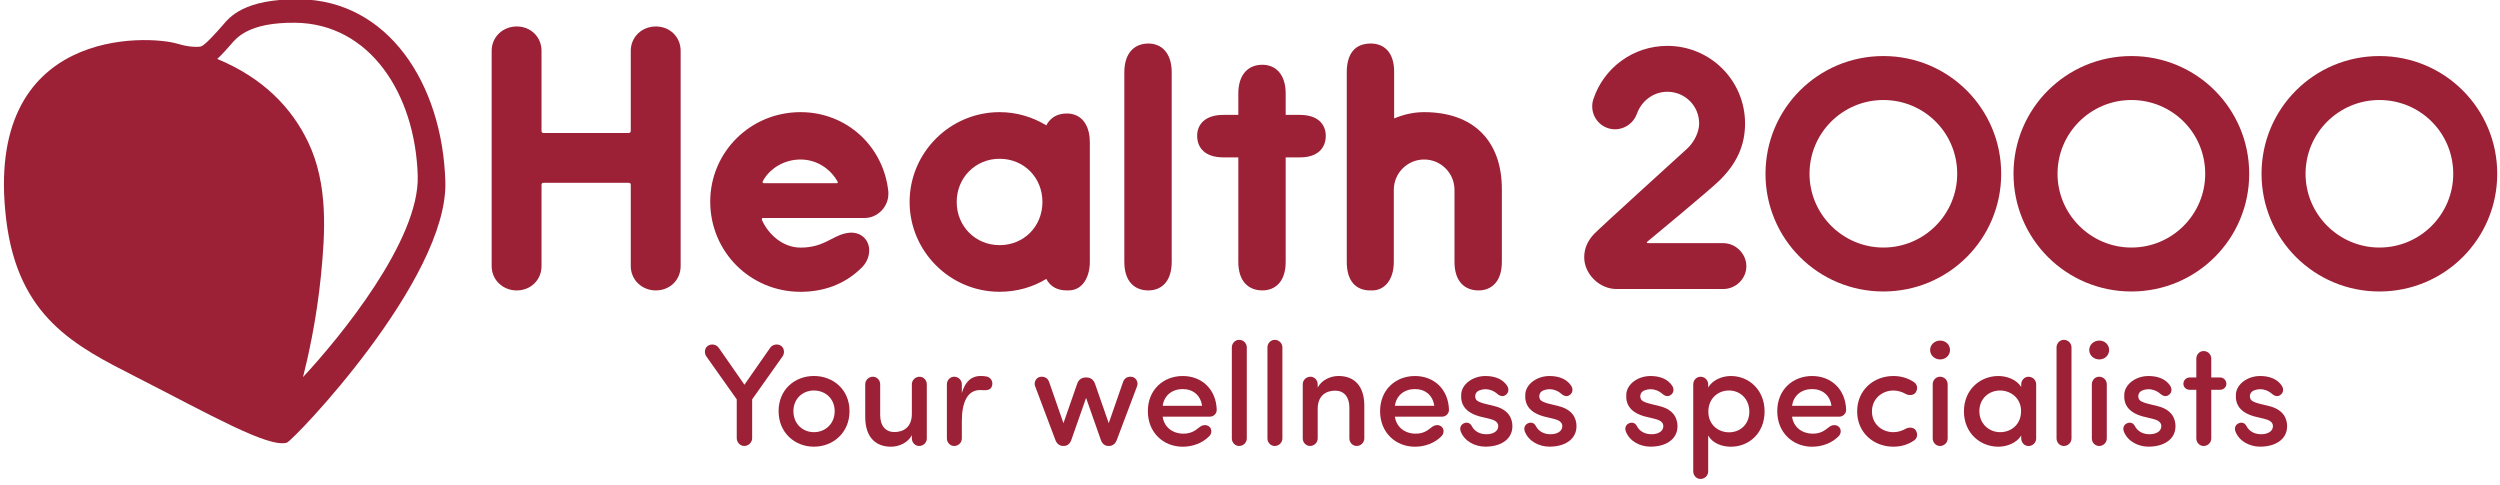
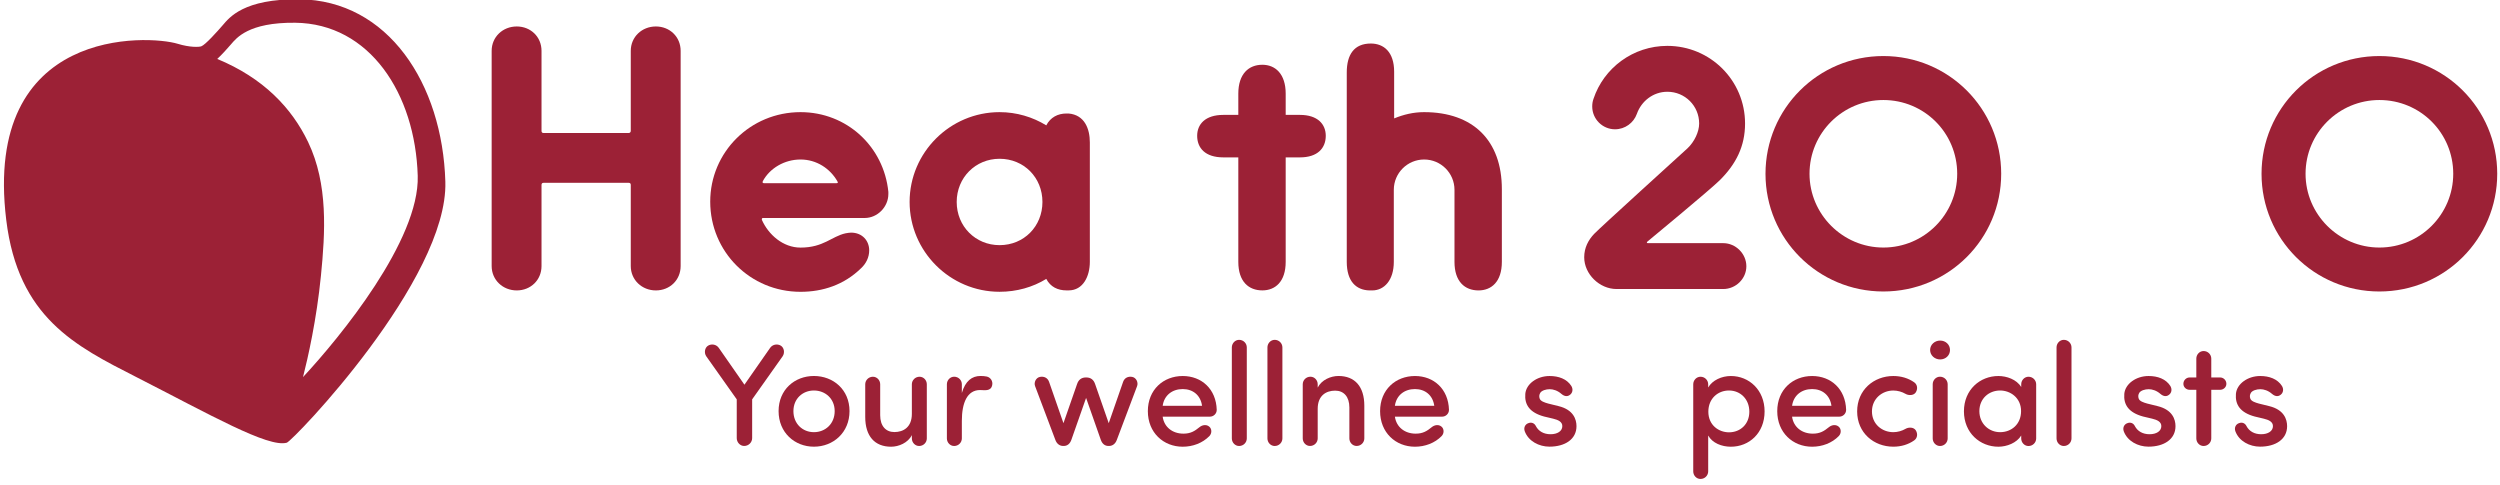
<svg xmlns="http://www.w3.org/2000/svg" fill="none" viewBox="0 0 237 46" height="46" width="237">
  <path fill="#9C2136" d="M42.219 17.22C41.946 7.939 36.791 0.018 28.373 -0.068C23.092 -0.12 21.74 1.666 21.123 2.38C20.601 2.985 19.467 4.252 19.083 4.39C18.873 4.467 18.006 4.507 16.847 4.152C14.112 3.312 -1.645 2.466 0.591 20.846C1.718 30.11 7.163 32.81 12.889 35.729C19.872 39.29 25.431 42.467 27.188 41.968C27.756 41.816 42.494 26.503 42.219 17.22ZM28.726 35.749C29.194 33.906 30.015 30.293 30.425 26.139C30.83 22.056 31.123 17.466 29.211 13.472C27.653 10.218 24.955 7.391 20.595 5.588C21.014 5.204 21.58 4.573 21.89 4.212C22.409 3.613 23.543 2.113 27.977 2.156C35.043 2.228 39.371 8.879 39.601 16.672C39.779 22.773 32.236 31.976 28.726 35.749Z" />
  <path fill="#9C2136" d="M59.797 4.82C59.797 3.498 60.854 2.509 62.177 2.509C63.5 2.509 64.525 3.498 64.525 4.82V25.221C64.525 26.543 63.5 27.532 62.177 27.532C60.854 27.532 59.797 26.54 59.797 25.221V17.529C59.797 17.397 59.731 17.331 59.599 17.331H51.535C51.403 17.331 51.336 17.397 51.336 17.529V25.221C51.336 26.543 50.312 27.532 48.989 27.532C47.666 27.532 46.609 26.54 46.609 25.221V4.82C46.609 3.498 47.666 2.509 48.989 2.509C50.312 2.509 51.336 3.498 51.336 4.82V12.412C51.336 12.543 51.403 12.609 51.535 12.609H59.599C59.7 12.609 59.797 12.543 59.797 12.412V4.82Z" />
  <path fill="#9C2136" d="M80.153 22.119C80.351 22.088 80.517 22.053 80.681 22.053C81.737 22.053 82.4 22.813 82.4 23.736C82.4 24.396 82.102 24.989 81.639 25.419C80.021 27.005 78.003 27.664 75.888 27.664C71.129 27.664 67.329 23.868 67.329 19.115C67.329 14.427 71.129 10.631 75.888 10.631C80.282 10.631 83.786 13.899 84.217 18.191V18.389C84.217 19.611 83.192 20.666 81.969 20.666H72.32C72.22 20.666 72.22 20.766 72.22 20.832C72.848 22.251 74.235 23.472 75.888 23.472C78.072 23.472 78.83 22.415 80.153 22.119ZM72.32 17.165C72.32 17.197 72.289 17.231 72.289 17.265C72.289 17.3 72.32 17.366 72.421 17.366H79.295C79.395 17.366 79.427 17.334 79.427 17.3C79.427 17.265 79.392 17.234 79.392 17.199C78.698 15.978 77.409 15.121 75.891 15.121C74.37 15.121 72.98 15.944 72.32 17.165Z" />
  <path fill="#9C2136" d="M94.758 10.631C96.377 10.631 97.898 11.093 99.187 11.884C99.583 11.124 100.278 10.76 101.104 10.76H101.302C102.824 10.892 103.317 12.214 103.317 13.501V24.823C103.317 26.176 102.689 27.529 101.302 27.529H101.104C100.278 27.529 99.583 27.2 99.187 26.44C97.898 27.231 96.377 27.661 94.758 27.661C90.066 27.661 86.231 23.831 86.231 19.143C86.231 14.459 90.066 10.631 94.758 10.631ZM94.758 23.24C97.072 23.24 98.823 21.457 98.823 19.146C98.823 16.835 97.072 15.052 94.758 15.052C92.48 15.052 90.695 16.835 90.695 19.146C90.695 21.457 92.477 23.24 94.758 23.24Z" />
-   <path fill="#9C2136" d="M106.586 6.867C106.586 4.986 107.576 4.126 108.865 4.126C110.087 4.126 111.078 4.983 111.078 6.867V24.826C111.078 26.706 110.087 27.532 108.865 27.532C107.576 27.532 106.586 26.706 106.586 24.826V6.867Z" />
  <path fill="#9C2136" d="M117.392 8.879C117.392 6.999 118.382 6.139 119.671 6.139C120.893 6.139 121.883 6.996 121.883 8.879V10.892H123.238C124.923 10.892 125.683 11.784 125.683 12.873C125.683 14.029 124.923 14.92 123.238 14.92H121.883V24.823C121.883 26.704 120.893 27.529 119.671 27.529C118.382 27.529 117.392 26.704 117.392 24.823V14.92H115.971C114.252 14.92 113.491 14.029 113.491 12.873C113.491 11.784 114.252 10.892 115.971 10.892H117.392V8.879Z" />
  <path fill="#9C2136" d="M132.165 11.225C133.057 10.861 133.981 10.631 135.006 10.631C139.633 10.631 142.376 13.306 142.376 17.928V24.826C142.376 26.706 141.386 27.532 140.164 27.532C138.875 27.532 137.885 26.706 137.885 24.826V17.994C137.885 16.408 136.596 15.121 135.009 15.121C133.422 15.121 132.133 16.408 132.133 17.994V24.826C132.133 26.543 131.24 27.532 130.084 27.532H129.82C128.563 27.498 127.673 26.675 127.673 24.826V6.867C127.673 5.184 128.367 4.126 129.952 4.126C131.174 4.126 132.165 4.917 132.165 6.801V11.225Z" />
  <path fill="#9C2136" d="M150.183 24.39C150.183 23.478 150.579 22.747 151.127 22.171C151.643 21.623 159.255 14.72 159.984 14.052C160.624 13.444 161.08 12.5 161.08 11.709C161.08 10.038 159.74 8.699 158.067 8.699C156.726 8.699 155.601 9.582 155.174 10.797C154.869 11.649 154.049 12.257 153.104 12.257C151.916 12.257 150.943 11.285 150.943 10.098C150.943 9.854 150.975 9.61 151.064 9.367C152.037 6.448 154.806 4.349 158.064 4.349C162.142 4.349 165.431 7.632 165.431 11.709C165.431 13.868 164.579 15.539 163.058 17.062C162.145 17.974 156.178 22.899 156.178 22.899C156.147 22.931 156.118 22.959 156.118 22.991C156.118 23.022 156.15 23.051 156.21 23.051H163.362C164.55 23.051 165.555 24.055 165.555 25.241C165.555 26.428 164.55 27.4 163.362 27.4H153.256C151.615 27.4 150.183 25.97 150.183 24.39Z" />
  <path fill="#9C2136" d="M178.542 5.313C184.728 5.313 189.713 10.296 189.713 16.474C189.713 22.653 184.725 27.633 178.542 27.633C172.36 27.633 167.369 22.65 167.369 16.474C167.372 10.296 172.36 5.313 178.542 5.313ZM178.542 23.467C182.423 23.467 185.543 20.319 185.543 16.474C185.543 12.598 182.423 9.482 178.542 9.482C174.691 9.482 171.542 12.598 171.542 16.474C171.542 20.319 174.694 23.467 178.542 23.467Z" />
-   <path fill="#9C2136" d="M202.054 5.313C208.239 5.313 213.225 10.296 213.225 16.474C213.225 22.653 208.236 27.633 202.054 27.633C195.872 27.633 190.881 22.65 190.881 16.474C190.881 10.296 195.869 5.313 202.054 5.313ZM202.054 23.467C205.935 23.467 209.054 20.319 209.054 16.474C209.054 12.598 205.935 9.482 202.054 9.482C198.203 9.482 195.054 12.598 195.054 16.474C195.054 20.319 198.203 23.467 202.054 23.467Z" />
  <path fill="#9C2136" d="M225.567 5.313C231.752 5.313 236.737 10.296 236.737 16.474C236.737 22.653 231.749 27.633 225.567 27.633C219.385 27.633 214.394 22.65 214.394 16.474C214.394 10.296 219.382 5.313 225.567 5.313ZM225.567 23.467C229.447 23.467 232.567 20.319 232.567 16.474C232.567 12.598 229.447 9.482 225.567 9.482C221.715 9.482 218.567 12.598 218.567 16.474C218.564 20.319 221.715 23.467 225.567 23.467Z" />
  <path fill="#9C2136" d="M73 32.988C73.221 32.658 73.675 32.561 74.019 32.767C74.335 32.959 74.418 33.441 74.197 33.771L71.304 37.859V41.535C71.304 41.933 70.974 42.277 70.546 42.277C70.162 42.277 69.843 41.933 69.843 41.535V37.859L66.95 33.771C66.729 33.441 66.812 32.959 67.128 32.767C67.473 32.561 67.926 32.658 68.147 32.988L70.572 36.471L73 32.988Z" />
  <path fill="#9C2136" d="M73.81 38.974C73.81 36.939 75.339 35.643 77.159 35.643C78.99 35.643 80.534 36.936 80.534 38.974C80.534 41.01 78.99 42.346 77.159 42.346C75.339 42.346 73.81 41.013 73.81 38.974ZM79.128 38.974C79.128 37.79 78.232 37.019 77.159 37.019C76.097 37.019 75.216 37.79 75.216 38.974C75.216 40.184 76.097 40.97 77.159 40.97C78.232 40.97 79.128 40.187 79.128 38.974Z" />
  <path fill="#9C2136" d="M87.862 41.563C87.862 41.948 87.546 42.28 87.133 42.28C86.749 42.28 86.444 41.95 86.444 41.563V41.248C86.071 41.991 85.19 42.349 84.475 42.349C82.92 42.349 82.024 41.346 82.024 39.528V36.431C82.024 36.047 82.34 35.715 82.753 35.715C83.138 35.715 83.442 36.044 83.442 36.431V39.362C83.442 40.379 83.965 40.959 84.791 40.959C85.632 40.959 86.444 40.505 86.444 39.238V36.431C86.444 36.047 86.76 35.715 87.173 35.715C87.558 35.715 87.862 36.044 87.862 36.431V41.563Z" />
  <path fill="#9C2136" d="M91.183 39.898V41.563C91.183 41.947 90.867 42.28 90.454 42.28C90.069 42.28 89.765 41.95 89.765 41.563V36.428C89.765 36.044 90.069 35.712 90.454 35.712C90.867 35.712 91.183 36.041 91.183 36.428V37.254C91.513 36.113 92.147 35.643 92.945 35.643C93.151 35.643 93.358 35.657 93.55 35.697C93.909 35.781 94.142 36.139 94.061 36.509C93.938 37.128 93.318 36.976 92.904 36.976C91.691 36.979 91.183 38.192 91.183 39.898Z" />
  <path fill="#9C2136" d="M102.987 35.783C103.386 35.783 103.676 35.99 103.814 36.403L105.108 40.118L106.472 36.196C106.609 35.812 106.954 35.66 107.327 35.729C107.711 35.798 107.932 36.251 107.795 36.609L105.88 41.687C105.742 42.085 105.453 42.277 105.137 42.277H105.082C104.752 42.277 104.491 42.085 104.353 41.687L102.961 37.722L101.569 41.687C101.432 42.085 101.17 42.277 100.84 42.277H100.786C100.47 42.277 100.18 42.085 100.042 41.687L98.128 36.609C97.99 36.251 98.211 35.798 98.596 35.729C98.969 35.66 99.313 35.812 99.451 36.196L100.815 40.118L102.109 36.403C102.247 35.99 102.537 35.783 102.936 35.783H102.987Z" />
  <path fill="#9C2136" d="M114.697 39.499H110.22C110.358 40.491 111.156 41.11 112.189 41.11C112.863 41.11 113.251 40.875 113.719 40.491C113.954 40.299 114.338 40.202 114.628 40.437C114.89 40.643 114.904 41.07 114.657 41.331C114.008 42.005 113.073 42.349 112.123 42.349C110.292 42.349 108.816 41.013 108.816 38.977C108.816 36.942 110.292 35.646 112.123 35.646C113.914 35.646 115.291 36.884 115.346 38.854C115.346 39.224 115.042 39.499 114.697 39.499ZM113.954 38.467C113.816 37.464 113.087 36.884 112.123 36.884C111.13 36.884 110.361 37.475 110.223 38.467H113.954Z" />
  <path fill="#9C2136" d="M118.196 41.563C118.196 41.948 117.88 42.28 117.467 42.28C117.083 42.28 116.778 41.95 116.778 41.563V32.934C116.778 32.55 117.083 32.217 117.467 32.217C117.88 32.217 118.196 32.547 118.196 32.934V41.563Z" />
  <path fill="#9C2136" d="M121.571 41.563C121.571 41.948 121.255 42.28 120.842 42.28C120.458 42.28 120.153 41.95 120.153 41.563V32.934C120.153 32.55 120.458 32.217 120.842 32.217C121.255 32.217 121.571 32.547 121.571 32.934V41.563Z" />
  <path fill="#9C2136" d="M123.5 36.428C123.5 36.044 123.816 35.712 124.229 35.712C124.614 35.712 124.918 36.041 124.918 36.428V36.744C125.291 36.001 126.172 35.643 126.887 35.643C128.442 35.643 129.338 36.646 129.338 38.464V41.56C129.338 41.945 129.022 42.277 128.609 42.277C128.224 42.277 127.92 41.947 127.92 41.56V38.63C127.92 37.613 127.398 37.033 126.571 37.033C125.73 37.033 124.918 37.486 124.918 38.754V41.56C124.918 41.945 124.602 42.277 124.189 42.277C123.804 42.277 123.5 41.947 123.5 41.56V36.428Z" />
  <path fill="#9C2136" d="M136.714 39.499H132.236C132.374 40.491 133.172 41.11 134.205 41.11C134.88 41.11 135.267 40.875 135.735 40.491C135.971 40.299 136.355 40.202 136.645 40.437C136.906 40.643 136.921 41.07 136.674 41.331C136.025 42.005 135.089 42.349 134.139 42.349C132.308 42.349 130.833 41.013 130.833 38.977C130.833 36.942 132.308 35.646 134.139 35.646C135.93 35.646 137.308 36.884 137.363 38.854C137.36 39.224 137.058 39.499 136.714 39.499ZM135.968 38.467C135.83 37.464 135.101 36.884 134.137 36.884C133.143 36.884 132.374 37.475 132.236 38.467H135.968Z" />
-   <path fill="#9C2136" d="M138.807 40.118C139.151 39.981 139.412 40.158 139.524 40.394C139.785 40.89 140.282 41.165 140.916 41.165C141.565 41.165 142.033 40.875 142.033 40.394C142.033 39.981 141.634 39.803 141.166 39.691L140.299 39.485C138.936 39.112 138.439 38.37 138.523 37.337C138.606 36.388 139.639 35.646 140.824 35.646C141.68 35.646 142.463 35.921 142.891 36.595C143.083 36.925 142.988 37.254 142.767 37.421C142.532 37.613 142.245 37.598 141.941 37.337C141.582 37.022 141.169 36.896 140.839 36.896C140.48 36.896 140.081 37.019 139.943 37.24C139.834 37.418 139.82 37.598 139.889 37.79C139.972 38.037 140.357 38.163 140.701 38.258L141.694 38.504C143.086 38.848 143.376 39.757 143.376 40.402C143.376 41.641 142.288 42.343 140.813 42.343C139.82 42.343 138.815 41.821 138.471 40.884C138.353 40.546 138.502 40.227 138.807 40.118Z" />
  <path fill="#9C2136" d="M144.882 40.118C145.226 39.981 145.488 40.158 145.6 40.394C145.861 40.89 146.357 41.165 146.992 41.165C147.64 41.165 148.108 40.875 148.108 40.394C148.108 39.981 147.709 39.803 147.241 39.691L146.375 39.485C145.011 39.112 144.515 38.37 144.598 37.337C144.681 36.388 145.714 35.646 146.9 35.646C147.755 35.646 148.539 35.921 148.966 36.595C149.159 36.925 149.064 37.254 148.843 37.421C148.607 37.613 148.32 37.598 148.016 37.337C147.657 37.022 147.244 36.896 146.914 36.896C146.555 36.896 146.156 37.019 146.019 37.24C145.91 37.418 145.895 37.598 145.964 37.79C146.047 38.037 146.432 38.163 146.776 38.258L147.769 38.504C149.161 38.848 149.451 39.757 149.451 40.402C149.451 41.641 148.363 42.343 146.888 42.343C145.895 42.343 144.891 41.821 144.546 40.884C144.426 40.546 144.578 40.227 144.882 40.118Z" />
-   <path fill="#9C2136" d="M154.457 40.118C154.802 39.981 155.063 40.158 155.175 40.394C155.436 40.89 155.933 41.165 156.567 41.165C157.215 41.165 157.683 40.875 157.683 40.394C157.683 39.981 157.284 39.803 156.816 39.691L155.95 39.485C154.586 39.112 154.09 38.37 154.173 37.337C154.256 36.388 155.29 35.646 156.475 35.646C157.33 35.646 158.114 35.921 158.541 36.595C158.734 36.925 158.639 37.254 158.418 37.421C158.183 37.613 157.896 37.598 157.591 37.337C157.233 37.022 156.819 36.896 156.489 36.896C156.131 36.896 155.732 37.019 155.594 37.24C155.485 37.418 155.47 37.598 155.539 37.79C155.623 38.037 156.007 38.163 156.352 38.258L157.345 38.504C158.737 38.848 159.026 39.757 159.026 40.402C159.026 41.641 157.939 42.343 156.463 42.343C155.47 42.343 154.466 41.821 154.121 40.884C154.001 40.546 154.153 40.227 154.457 40.118Z" />
  <path fill="#9C2136" d="M161.936 36.733C162.335 36.044 163.216 35.646 164.086 35.646C165.823 35.646 167.283 36.982 167.283 39.003C167.283 41.053 165.823 42.349 164.086 42.349C163.219 42.349 162.335 42.005 161.936 41.288V44.688C161.936 45.073 161.621 45.405 161.207 45.405C160.823 45.405 160.519 45.075 160.519 44.688V36.431C160.519 36.047 160.823 35.715 161.207 35.715C161.621 35.715 161.936 36.044 161.936 36.431V36.733ZM163.908 40.984C164.982 40.984 165.837 40.213 165.837 39.029C165.837 37.831 164.982 37.019 163.908 37.019C162.861 37.019 161.951 37.776 161.951 39.029C161.951 40.296 162.929 40.984 163.908 40.984Z" />
  <path fill="#9C2136" d="M174.364 39.499H169.887C170.025 40.491 170.823 41.11 171.856 41.11C172.53 41.11 172.918 40.875 173.386 40.491C173.621 40.299 174.005 40.202 174.295 40.437C174.557 40.643 174.571 41.07 174.324 41.331C173.675 42.005 172.74 42.349 171.79 42.349C169.959 42.349 168.483 41.013 168.483 38.977C168.483 36.942 169.959 35.646 171.79 35.646C173.581 35.646 174.958 36.884 175.013 38.854C175.013 39.224 174.709 39.499 174.364 39.499ZM173.621 38.467C173.483 37.464 172.754 36.884 171.79 36.884C170.797 36.884 170.028 37.475 169.89 38.467H173.621Z" />
  <path fill="#9C2136" d="M179.487 35.646C180.231 35.646 180.905 35.852 181.456 36.236C181.761 36.443 181.829 36.841 181.623 37.185C181.43 37.501 180.948 37.515 180.644 37.337C180.314 37.145 179.901 37.022 179.487 37.022C178.414 37.022 177.461 37.808 177.461 39.003C177.461 40.199 178.411 40.97 179.487 40.97C179.901 40.97 180.314 40.847 180.644 40.654C180.948 40.477 181.43 40.488 181.623 40.806C181.829 41.151 181.761 41.549 181.456 41.755C180.905 42.14 180.231 42.346 179.487 42.346C177.642 42.346 176.058 41.039 176.058 39C176.058 36.962 177.642 35.646 179.487 35.646Z" />
  <path fill="#9C2136" d="M183.925 32.286C184.447 32.286 184.86 32.67 184.86 33.18C184.86 33.691 184.447 34.075 183.925 34.075C183.414 34.075 182.975 33.691 182.975 33.18C182.975 32.67 183.414 32.286 183.925 32.286ZM184.639 36.429C184.639 36.044 184.324 35.712 183.91 35.712C183.526 35.712 183.221 36.042 183.221 36.429V41.563C183.221 41.948 183.526 42.28 183.91 42.28C184.324 42.28 184.639 41.95 184.639 41.563V36.429Z" />
  <path fill="#9C2136" d="M191.611 41.288C191.183 41.991 190.248 42.349 189.447 42.349C187.71 42.349 186.181 41.042 186.181 38.992C186.181 36.942 187.71 35.646 189.447 35.646C190.219 35.646 191.169 35.961 191.611 36.692V36.431C191.611 36.047 191.915 35.715 192.3 35.715C192.713 35.715 193.029 36.044 193.029 36.431V41.566C193.029 41.95 192.713 42.283 192.3 42.283C191.915 42.283 191.611 41.953 191.611 41.566V41.288ZM189.613 40.97C190.661 40.97 191.597 40.242 191.597 38.974C191.597 37.707 190.578 37.019 189.613 37.019C188.54 37.019 187.644 37.79 187.644 38.974C187.644 40.159 188.54 40.97 189.613 40.97Z" />
  <path fill="#9C2136" d="M196.378 41.563C196.378 41.948 196.062 42.28 195.649 42.28C195.264 42.28 194.96 41.95 194.96 41.563V32.934C194.96 32.55 195.264 32.217 195.649 32.217C196.062 32.217 196.378 32.547 196.378 32.934V41.563Z" />
-   <path fill="#9C2136" d="M199.01 32.286C199.532 32.286 199.945 32.67 199.945 33.18C199.945 33.691 199.532 34.075 199.01 34.075C198.499 34.075 198.06 33.691 198.06 33.18C198.06 32.67 198.499 32.286 199.01 32.286ZM199.724 36.429C199.724 36.044 199.409 35.712 198.995 35.712C198.611 35.712 198.306 36.042 198.306 36.429V41.563C198.306 41.948 198.611 42.28 198.995 42.28C199.409 42.28 199.724 41.95 199.724 41.563V36.429Z" />
  <path fill="#9C2136" d="M201.668 40.118C202.012 39.981 202.273 40.158 202.385 40.394C202.646 40.89 203.143 41.165 203.777 41.165C204.426 41.165 204.894 40.875 204.894 40.394C204.894 39.981 204.495 39.803 204.027 39.691L203.16 39.485C201.797 39.112 201.3 38.37 201.383 37.337C201.467 36.388 202.5 35.646 203.685 35.646C204.541 35.646 205.324 35.921 205.752 36.595C205.944 36.925 205.849 37.254 205.628 37.421C205.393 37.613 205.106 37.598 204.802 37.337C204.443 37.022 204.03 36.896 203.7 36.896C203.341 36.896 202.942 37.019 202.804 37.24C202.695 37.418 202.681 37.598 202.75 37.79C202.833 38.037 203.218 38.163 203.562 38.258L204.555 38.504C205.947 38.848 206.237 39.757 206.237 40.402C206.237 41.641 205.149 42.343 203.674 42.343C202.681 42.343 201.676 41.821 201.332 40.884C201.214 40.546 201.366 40.227 201.668 40.118Z" />
  <path fill="#9C2136" d="M208.211 36.953H207.577C207.261 36.953 206.985 36.707 206.985 36.388C206.985 36.044 207.261 35.783 207.577 35.783H208.211V33.995C208.211 33.61 208.515 33.278 208.9 33.278C209.313 33.278 209.629 33.607 209.629 33.995V35.783H210.47C210.785 35.783 211.061 36.044 211.061 36.388C211.061 36.704 210.785 36.953 210.47 36.953H209.629V41.563C209.629 41.948 209.313 42.28 208.9 42.28C208.515 42.28 208.211 41.95 208.211 41.563V36.953Z" />
  <path fill="#9C2136" d="M212.249 40.118C212.594 39.981 212.855 40.158 212.967 40.394C213.228 40.89 213.724 41.165 214.359 41.165C215.007 41.165 215.475 40.875 215.475 40.394C215.475 39.981 215.076 39.803 214.608 39.691L213.742 39.485C212.378 39.112 211.882 38.37 211.965 37.337C212.048 36.388 213.082 35.646 214.267 35.646C215.122 35.646 215.906 35.921 216.333 36.595C216.526 36.925 216.431 37.254 216.21 37.421C215.975 37.613 215.688 37.598 215.383 37.337C215.025 37.022 214.611 36.896 214.281 36.896C213.923 36.896 213.524 37.019 213.386 37.24C213.277 37.418 213.262 37.598 213.331 37.79C213.415 38.037 213.799 38.163 214.144 38.258L215.137 38.504C216.529 38.848 216.818 39.757 216.818 40.402C216.818 41.641 215.731 42.343 214.255 42.343C213.262 42.343 212.258 41.821 211.913 40.884C211.793 40.546 211.945 40.227 212.249 40.118Z" />
</svg>